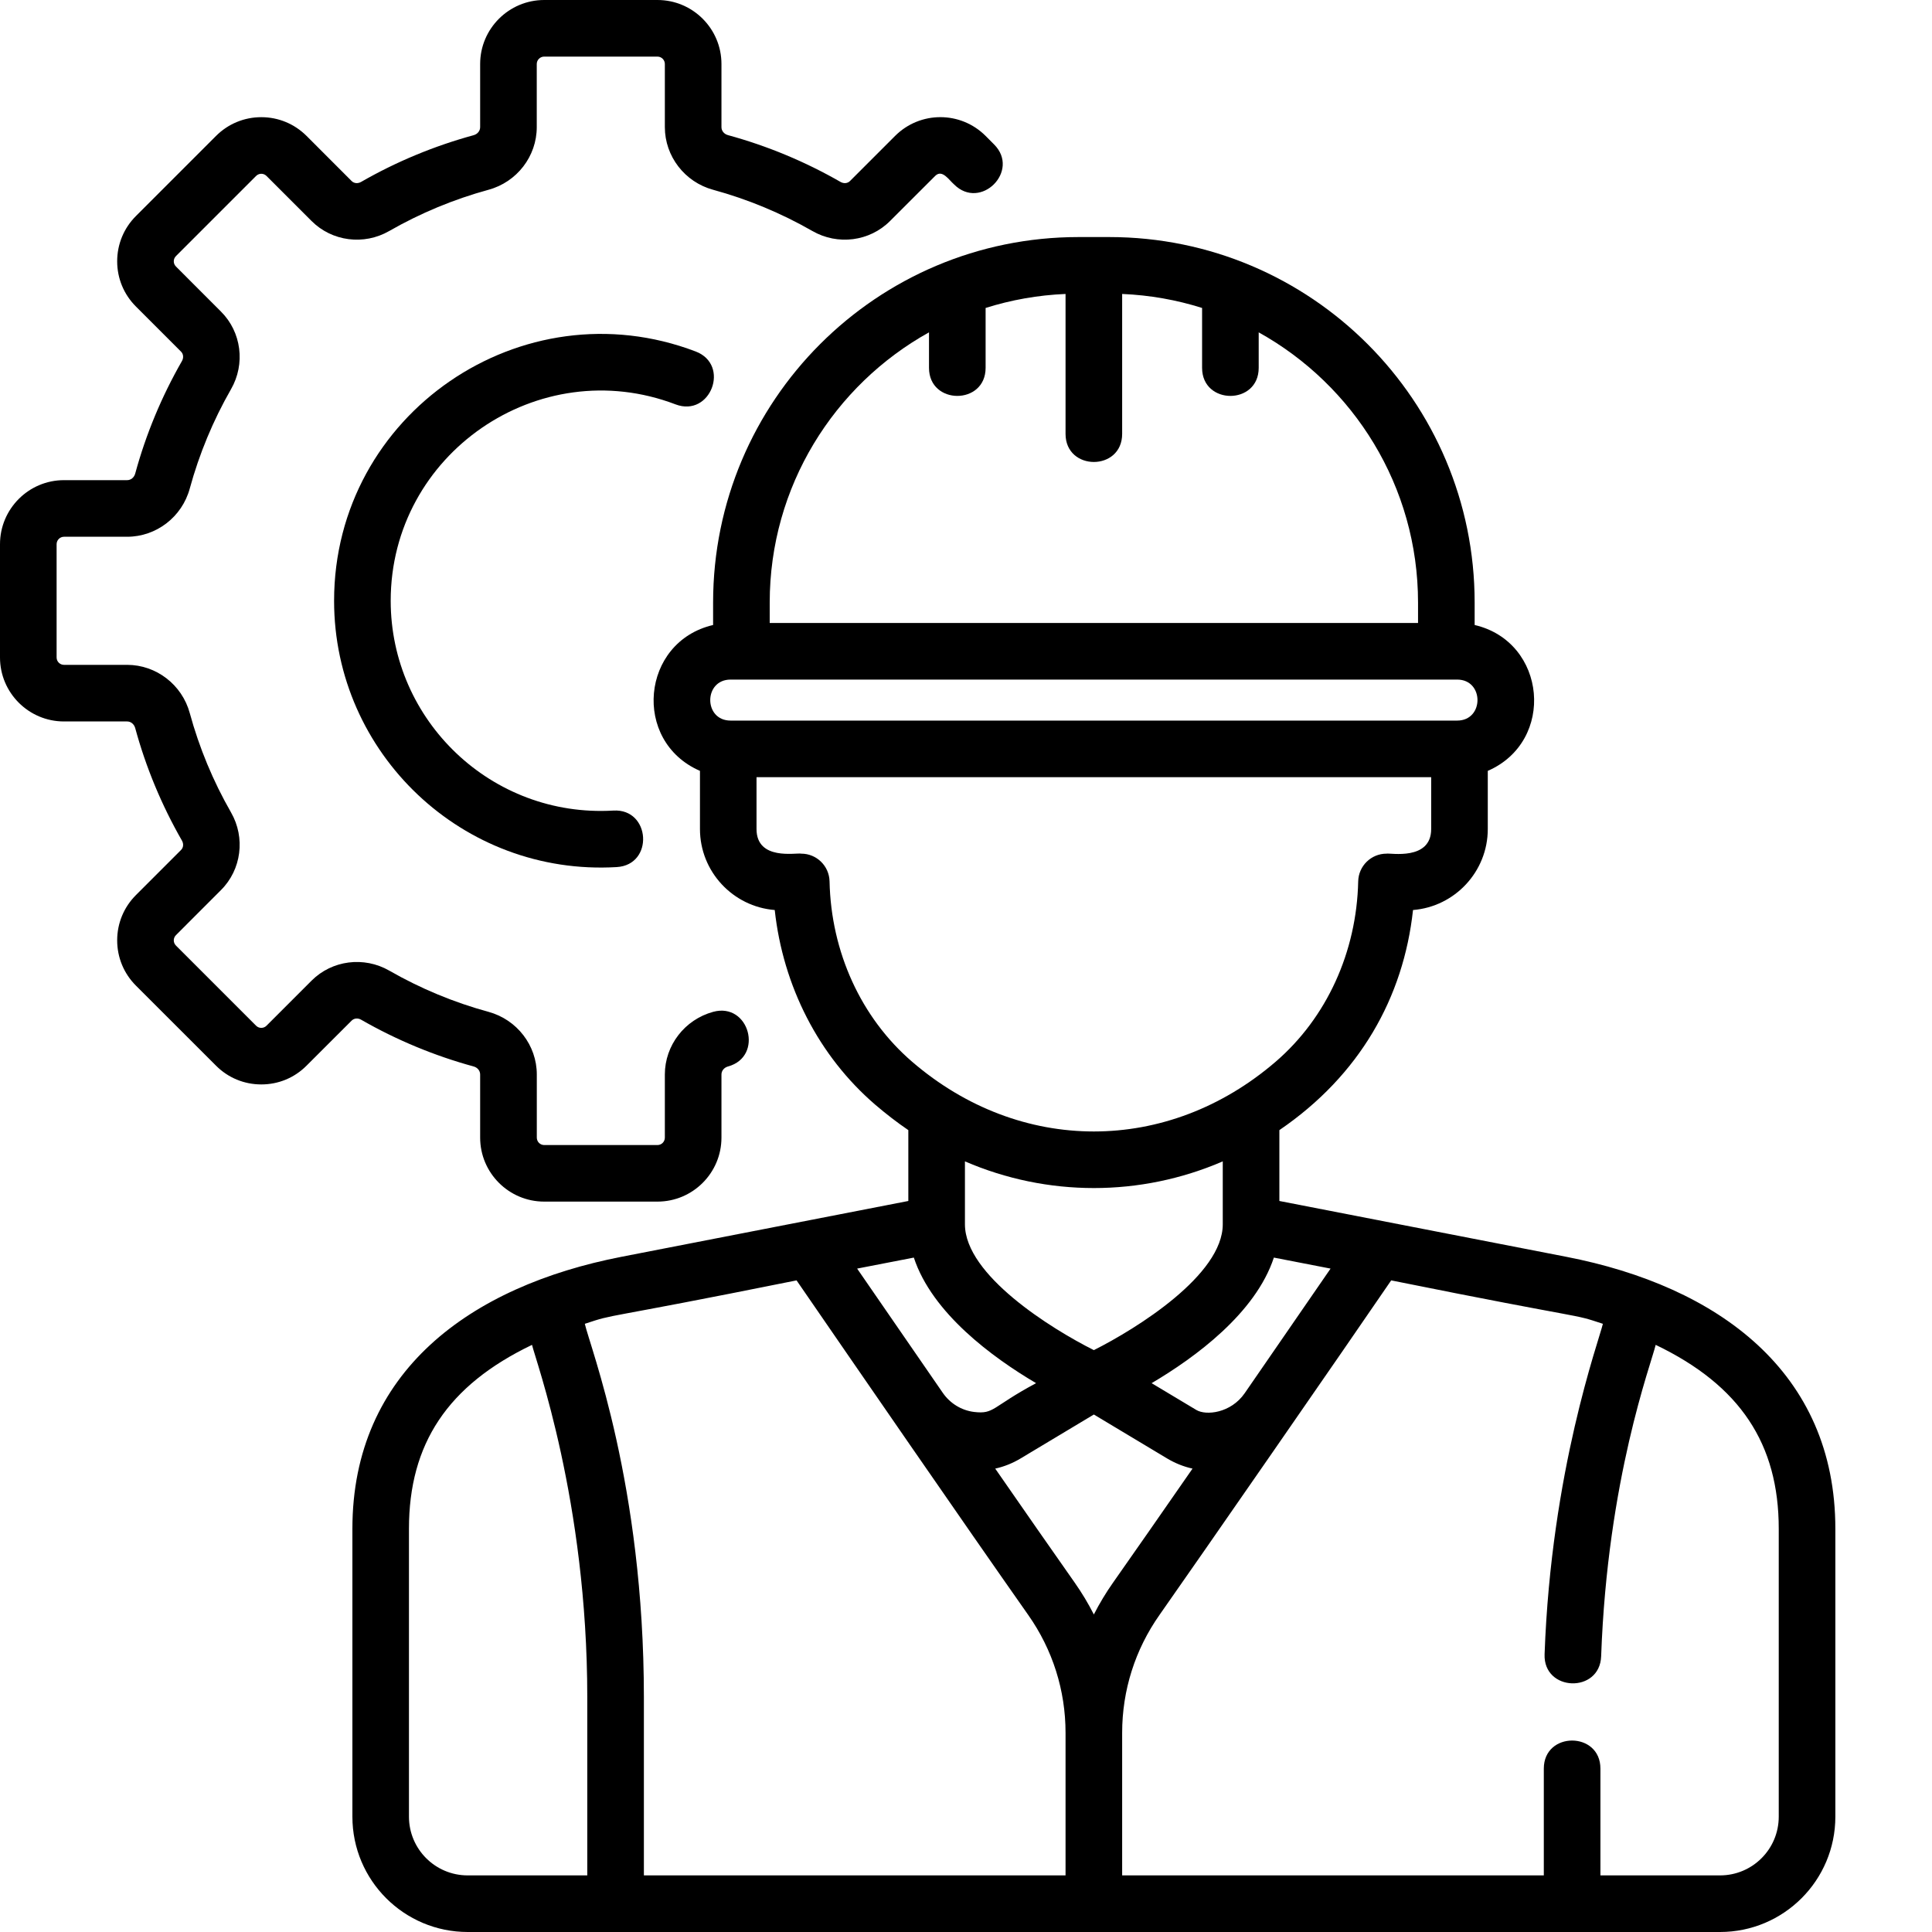
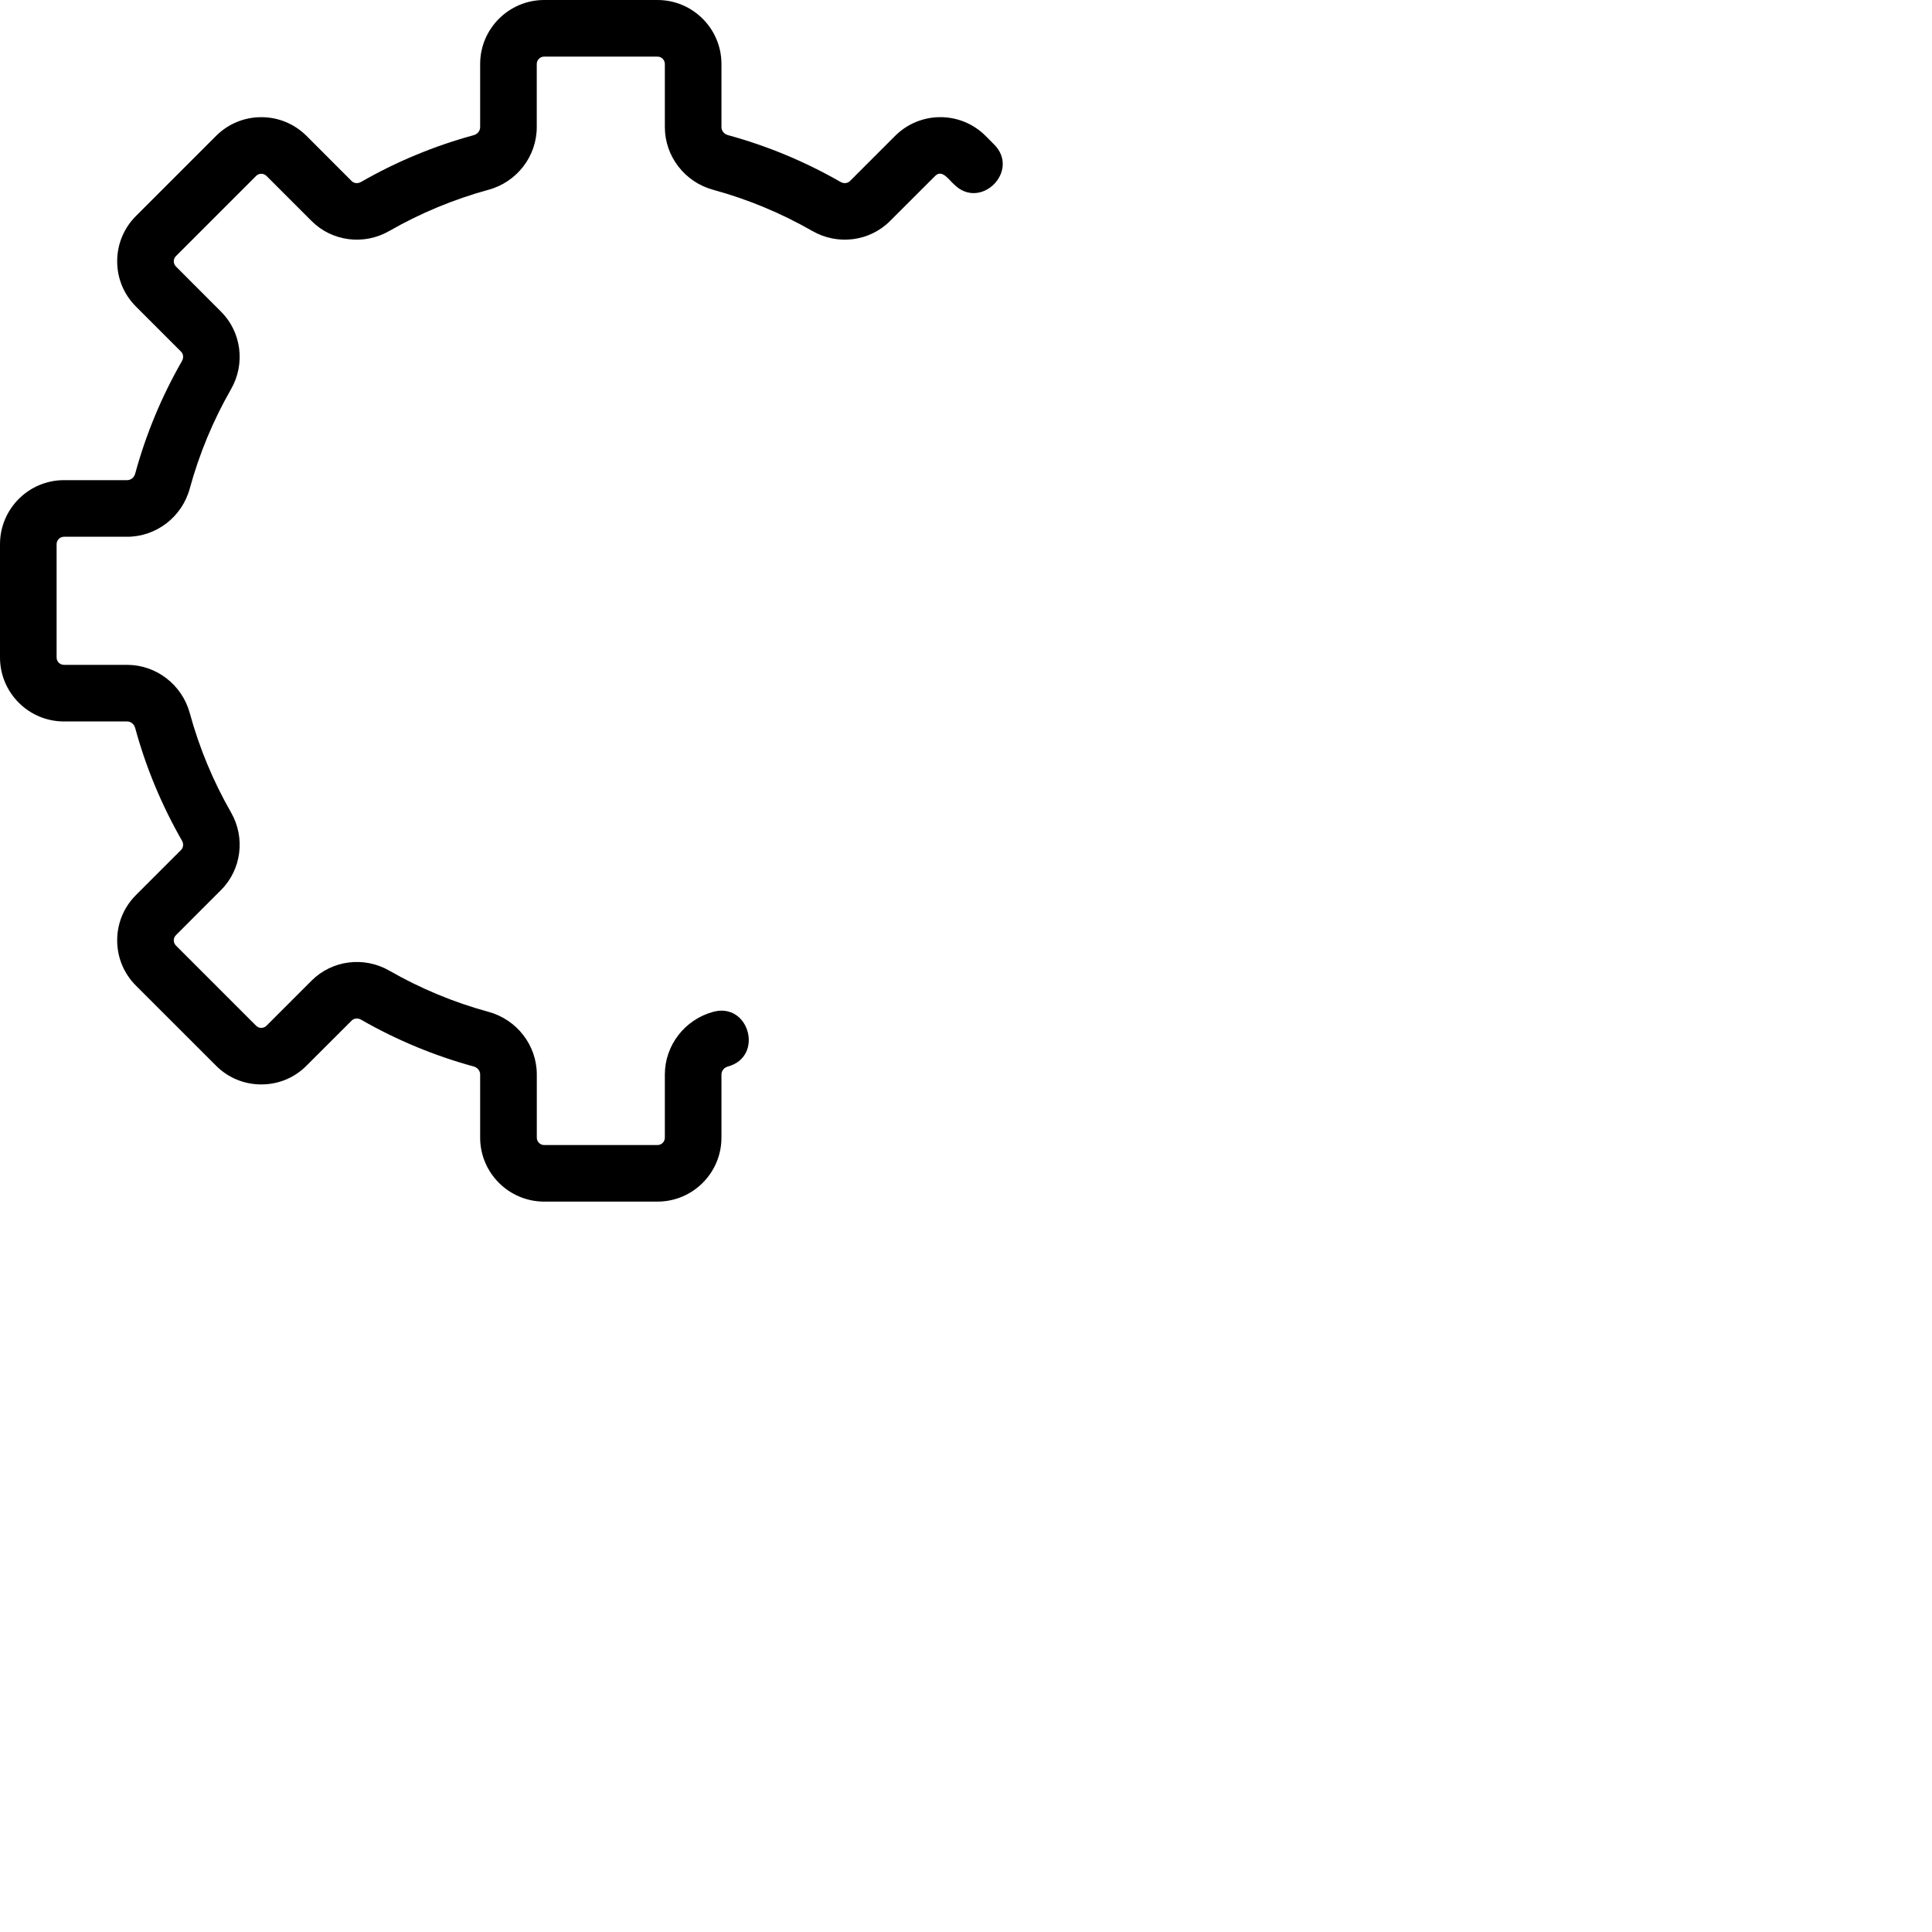
<svg xmlns="http://www.w3.org/2000/svg" width="40" height="40" viewBox="0 0 40 40" fill="currentColor">
  <g clip-path="url(#clip0_5700_114376)">
    <path d="M13.612 24.878H11.267C10.536 24.878 9.941 24.284 9.941 23.553V22.246C9.941 22.169 9.887 22.102 9.806 22.08C8.993 21.858 8.208 21.532 7.475 21.111C7.408 21.073 7.33 21.081 7.28 21.131L6.346 22.064C6.096 22.315 5.764 22.452 5.41 22.452C5.056 22.452 4.723 22.315 4.473 22.064L2.814 20.406C2.564 20.156 2.426 19.823 2.426 19.469C2.426 19.115 2.564 18.782 2.814 18.532L3.748 17.598C3.798 17.549 3.805 17.47 3.767 17.404C3.346 16.67 3.02 15.886 2.799 15.073C2.776 14.992 2.71 14.937 2.632 14.937H1.325C0.594 14.937 0 14.343 0 13.612V11.267C0 10.536 0.594 9.941 1.325 9.941H2.632C2.71 9.941 2.776 9.887 2.799 9.806C3.02 8.993 3.346 8.209 3.767 7.475C3.805 7.408 3.798 7.33 3.748 7.28L2.814 6.346C2.564 6.096 2.426 5.764 2.426 5.41C2.426 5.056 2.564 4.723 2.814 4.473L4.473 2.814C4.723 2.564 5.056 2.426 5.41 2.426C5.764 2.426 6.096 2.564 6.347 2.814L7.28 3.748C7.33 3.798 7.408 3.805 7.475 3.767C8.208 3.346 8.992 3.021 9.806 2.799C9.887 2.776 9.941 2.71 9.941 2.632V1.325C9.941 0.594 10.536 0 11.267 0H13.612C14.343 0 14.937 0.594 14.937 1.325V2.632C14.937 2.71 14.992 2.776 15.073 2.798C15.886 3.02 16.67 3.346 17.403 3.767C17.47 3.805 17.548 3.798 17.598 3.748L18.532 2.814C19.05 2.296 19.888 2.296 20.406 2.814L20.581 2.99C21.129 3.537 20.301 4.367 19.753 3.818C19.645 3.725 19.506 3.497 19.361 3.643L18.427 4.576C18.005 4.999 17.344 5.084 16.82 4.783C16.173 4.412 15.481 4.125 14.764 3.929C14.176 3.769 13.765 3.235 13.765 2.632V1.325C13.765 1.241 13.696 1.172 13.612 1.172H11.266C11.182 1.172 11.113 1.241 11.113 1.325V2.632C11.113 3.236 10.702 3.769 10.114 3.929C9.397 4.125 8.705 4.412 8.058 4.783C7.534 5.084 6.874 4.999 6.451 4.576L5.518 3.643C5.481 3.606 5.439 3.598 5.41 3.598C5.381 3.598 5.338 3.606 5.302 3.643L3.643 5.302C3.606 5.338 3.598 5.381 3.598 5.41C3.598 5.439 3.606 5.481 3.643 5.518L4.576 6.452C4.999 6.874 5.084 7.534 4.783 8.058C4.412 8.705 4.125 9.397 3.929 10.114C3.769 10.703 3.235 11.113 2.632 11.113H1.325C1.241 11.113 1.172 11.182 1.172 11.267V13.612C1.172 13.697 1.241 13.765 1.325 13.765H2.632C3.235 13.765 3.769 14.176 3.929 14.764C4.125 15.482 4.412 16.173 4.783 16.82C5.084 17.344 4.999 18.005 4.576 18.427L3.643 19.361C3.606 19.398 3.598 19.44 3.598 19.469C3.598 19.498 3.606 19.54 3.643 19.577L5.302 21.236C5.361 21.296 5.458 21.296 5.518 21.236L6.452 20.302C6.874 19.88 7.535 19.795 8.058 20.095C8.705 20.466 9.397 20.754 10.114 20.949C10.703 21.11 11.114 21.643 11.114 22.246V23.553C11.114 23.638 11.182 23.707 11.267 23.707H13.612C13.697 23.707 13.765 23.638 13.765 23.553V22.246C13.765 21.643 14.176 21.11 14.765 20.949C15.513 20.745 15.82 21.876 15.073 22.08C14.992 22.102 14.937 22.169 14.937 22.246V23.553C14.937 24.284 14.343 24.878 13.612 24.878Z" fill="currentColor" />
-     <path d="M6.917 12.439C6.917 8.565 10.813 5.909 14.403 7.277C15.127 7.553 14.711 8.648 13.986 8.372C11.152 7.292 8.089 9.395 8.089 12.439C8.089 14.916 10.174 16.93 12.699 16.782C13.471 16.736 13.544 17.907 12.768 17.952C9.584 18.14 6.917 15.601 6.917 12.439Z" fill="currentColor" />
-     <path d="M32.425 26.02L26.488 24.865V23.398C28.155 22.261 29.058 20.65 29.255 18.841C30.12 18.772 30.803 18.046 30.803 17.164V15.96C32.214 15.346 32.023 13.287 30.531 12.94V12.475C30.531 8.296 27.143 4.908 22.965 4.908H22.33C18.151 4.908 14.764 8.296 14.764 12.475V12.94C13.272 13.287 13.08 15.346 14.492 15.96V17.164C14.492 18.046 15.175 18.772 16.04 18.841C16.212 20.419 16.951 21.864 18.118 22.869C18.342 23.061 18.571 23.238 18.806 23.398V24.865L12.87 26.02C9.737 26.629 7.296 28.395 7.296 31.652V37.612C7.296 38.931 8.365 40 9.684 40H35.611C36.93 40 37.999 38.931 37.999 37.612V31.652C37.999 28.405 35.572 26.631 32.425 26.02ZM27.548 26.265C27.123 26.884 26.472 27.828 25.77 28.845C25.483 29.259 24.97 29.312 24.769 29.192L23.843 28.637C24.746 28.104 25.995 27.188 26.374 26.037L27.548 26.265ZM22.647 27.953C21.757 27.506 19.983 26.399 19.978 25.352C19.978 25.351 19.978 25.349 19.978 25.348V24.045C21.684 24.781 23.609 24.782 25.316 24.045V25.348C25.316 26.396 23.538 27.505 22.647 27.953ZM15.936 12.475C15.936 10.071 17.269 7.973 19.234 6.881V7.616C19.234 8.39 20.406 8.391 20.406 7.616V6.376C20.932 6.21 21.487 6.11 22.061 6.086V8.983C22.061 9.758 23.233 9.759 23.233 8.983V6.086C23.807 6.11 24.363 6.21 24.888 6.376V7.616C24.888 8.39 26.06 8.391 26.06 7.616V6.881C28.026 7.973 29.359 10.071 29.359 12.475V12.898H15.936V12.475ZM15.126 14.07H30.169C30.73 14.07 30.73 14.919 30.169 14.919H15.126C14.564 14.919 14.565 14.07 15.126 14.07ZM17.175 18.248C17.168 17.929 16.908 17.674 16.589 17.674C16.491 17.65 15.663 17.826 15.663 17.164V16.091H29.631V17.164C29.631 17.825 28.781 17.656 28.706 17.674C28.387 17.674 28.127 17.929 28.12 18.248C28.088 19.712 27.466 21.073 26.412 21.981C24.174 23.907 21.121 23.908 18.883 21.981C17.829 21.073 17.206 19.712 17.175 18.248ZM18.92 26.037C19.299 27.188 20.548 28.104 21.451 28.637C20.523 29.134 20.589 29.282 20.168 29.233C19.905 29.201 19.67 29.055 19.52 28.838C18.819 27.823 18.171 26.882 17.746 26.265L18.92 26.037ZM12.159 38.828H9.683C9.012 38.828 8.467 38.284 8.467 37.612V31.652C8.467 29.896 9.265 28.683 11.015 27.844C11.086 28.156 12.159 31.07 12.159 35.142V38.828ZM22.061 38.828H13.331V35.142C13.331 30.73 12.217 27.889 12.108 27.408C12.792 27.181 12.284 27.356 16.492 26.509C17.701 28.266 19.959 31.545 21.289 33.437C21.794 34.155 22.061 34.998 22.061 35.876V38.828ZM22.647 33.426C22.531 33.197 22.397 32.975 22.248 32.763C21.798 32.123 21.214 31.285 20.605 30.406C20.786 30.366 20.963 30.296 21.128 30.197L22.647 29.286L24.166 30.197C24.332 30.296 24.509 30.366 24.69 30.406C24.081 31.284 23.497 32.123 23.047 32.763C22.897 32.975 22.764 33.197 22.647 33.426ZM36.827 37.612C36.827 38.284 36.283 38.828 35.611 38.828H33.135V36.617C33.135 35.843 31.963 35.842 31.963 36.617V38.828H23.233V35.876C23.233 34.998 23.5 34.155 24.005 33.437C24.762 32.361 27.878 27.864 28.803 26.509C33.008 27.356 32.501 27.18 33.186 27.408C33.101 27.769 32.115 30.448 31.979 34.25C31.951 35.026 33.122 35.064 33.15 34.292C33.282 30.613 34.184 28.246 34.279 27.844C36.029 28.683 36.827 29.896 36.827 31.652V37.612Z" fill="currentColor" />
  </g>
  <defs>
    <clipPath id="clip0_5700_114376">
      <rect width="40" height="40" fill="currentColor" />
    </clipPath>
  </defs>
</svg>